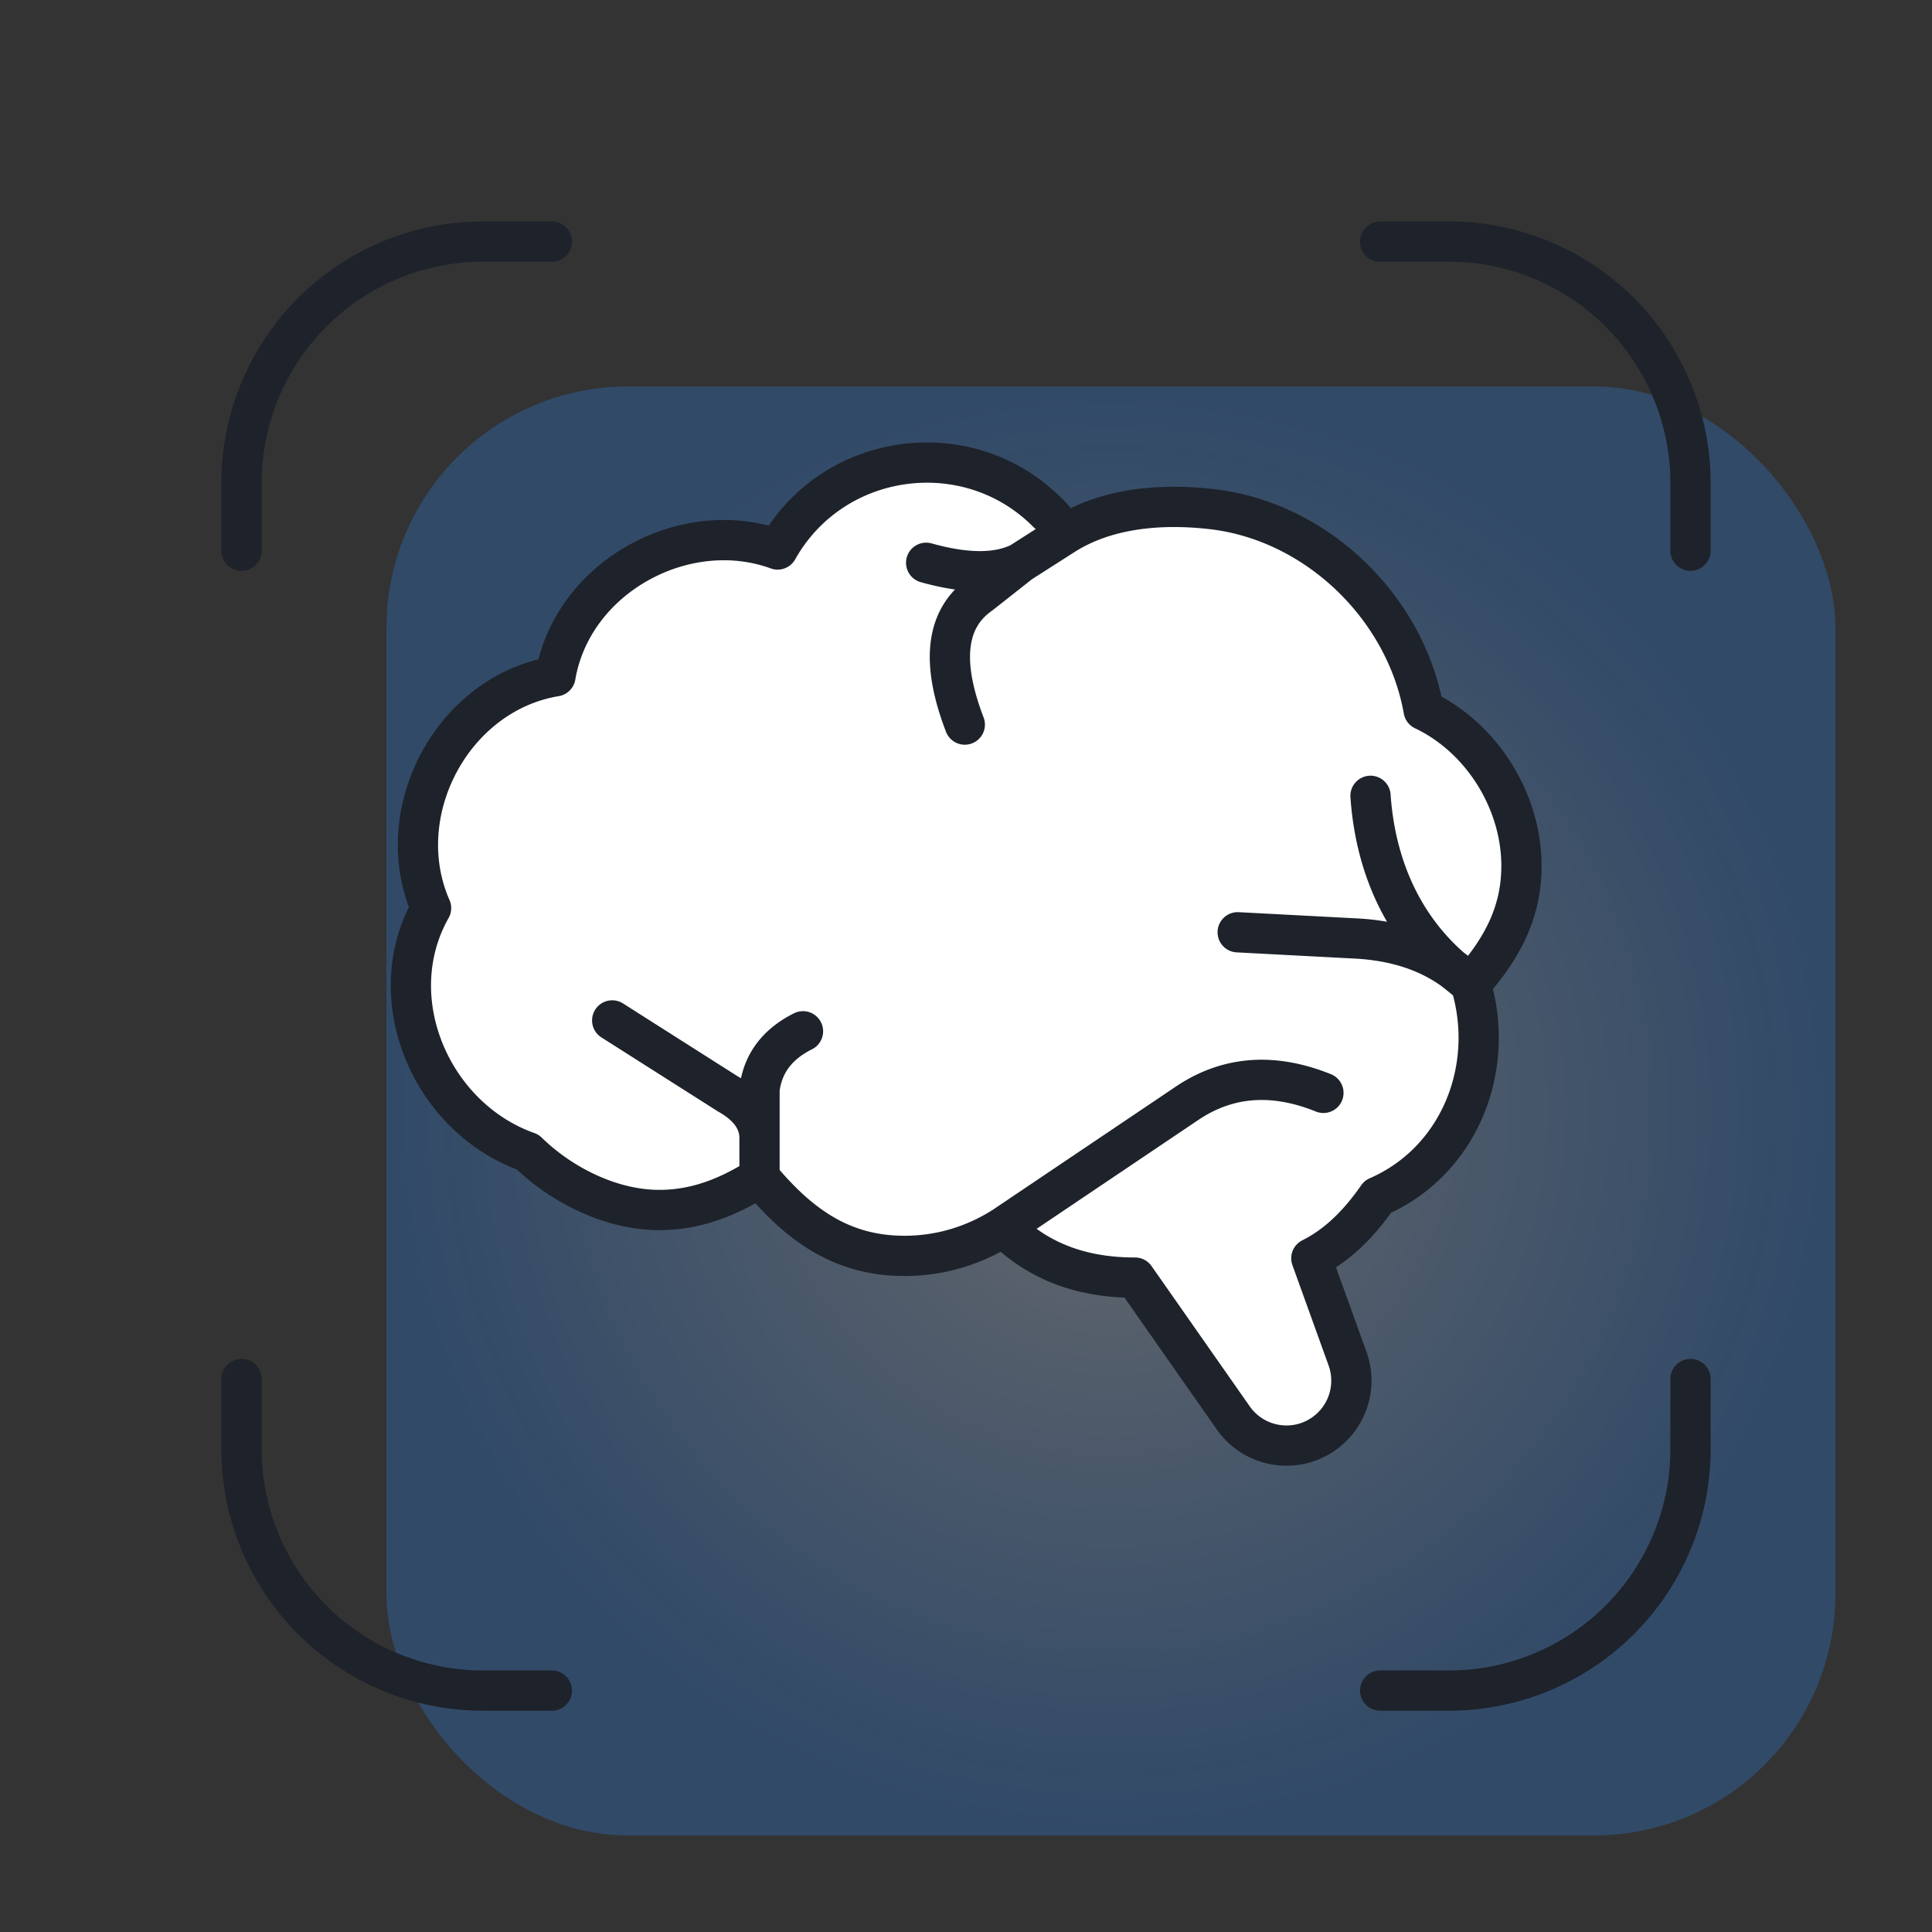
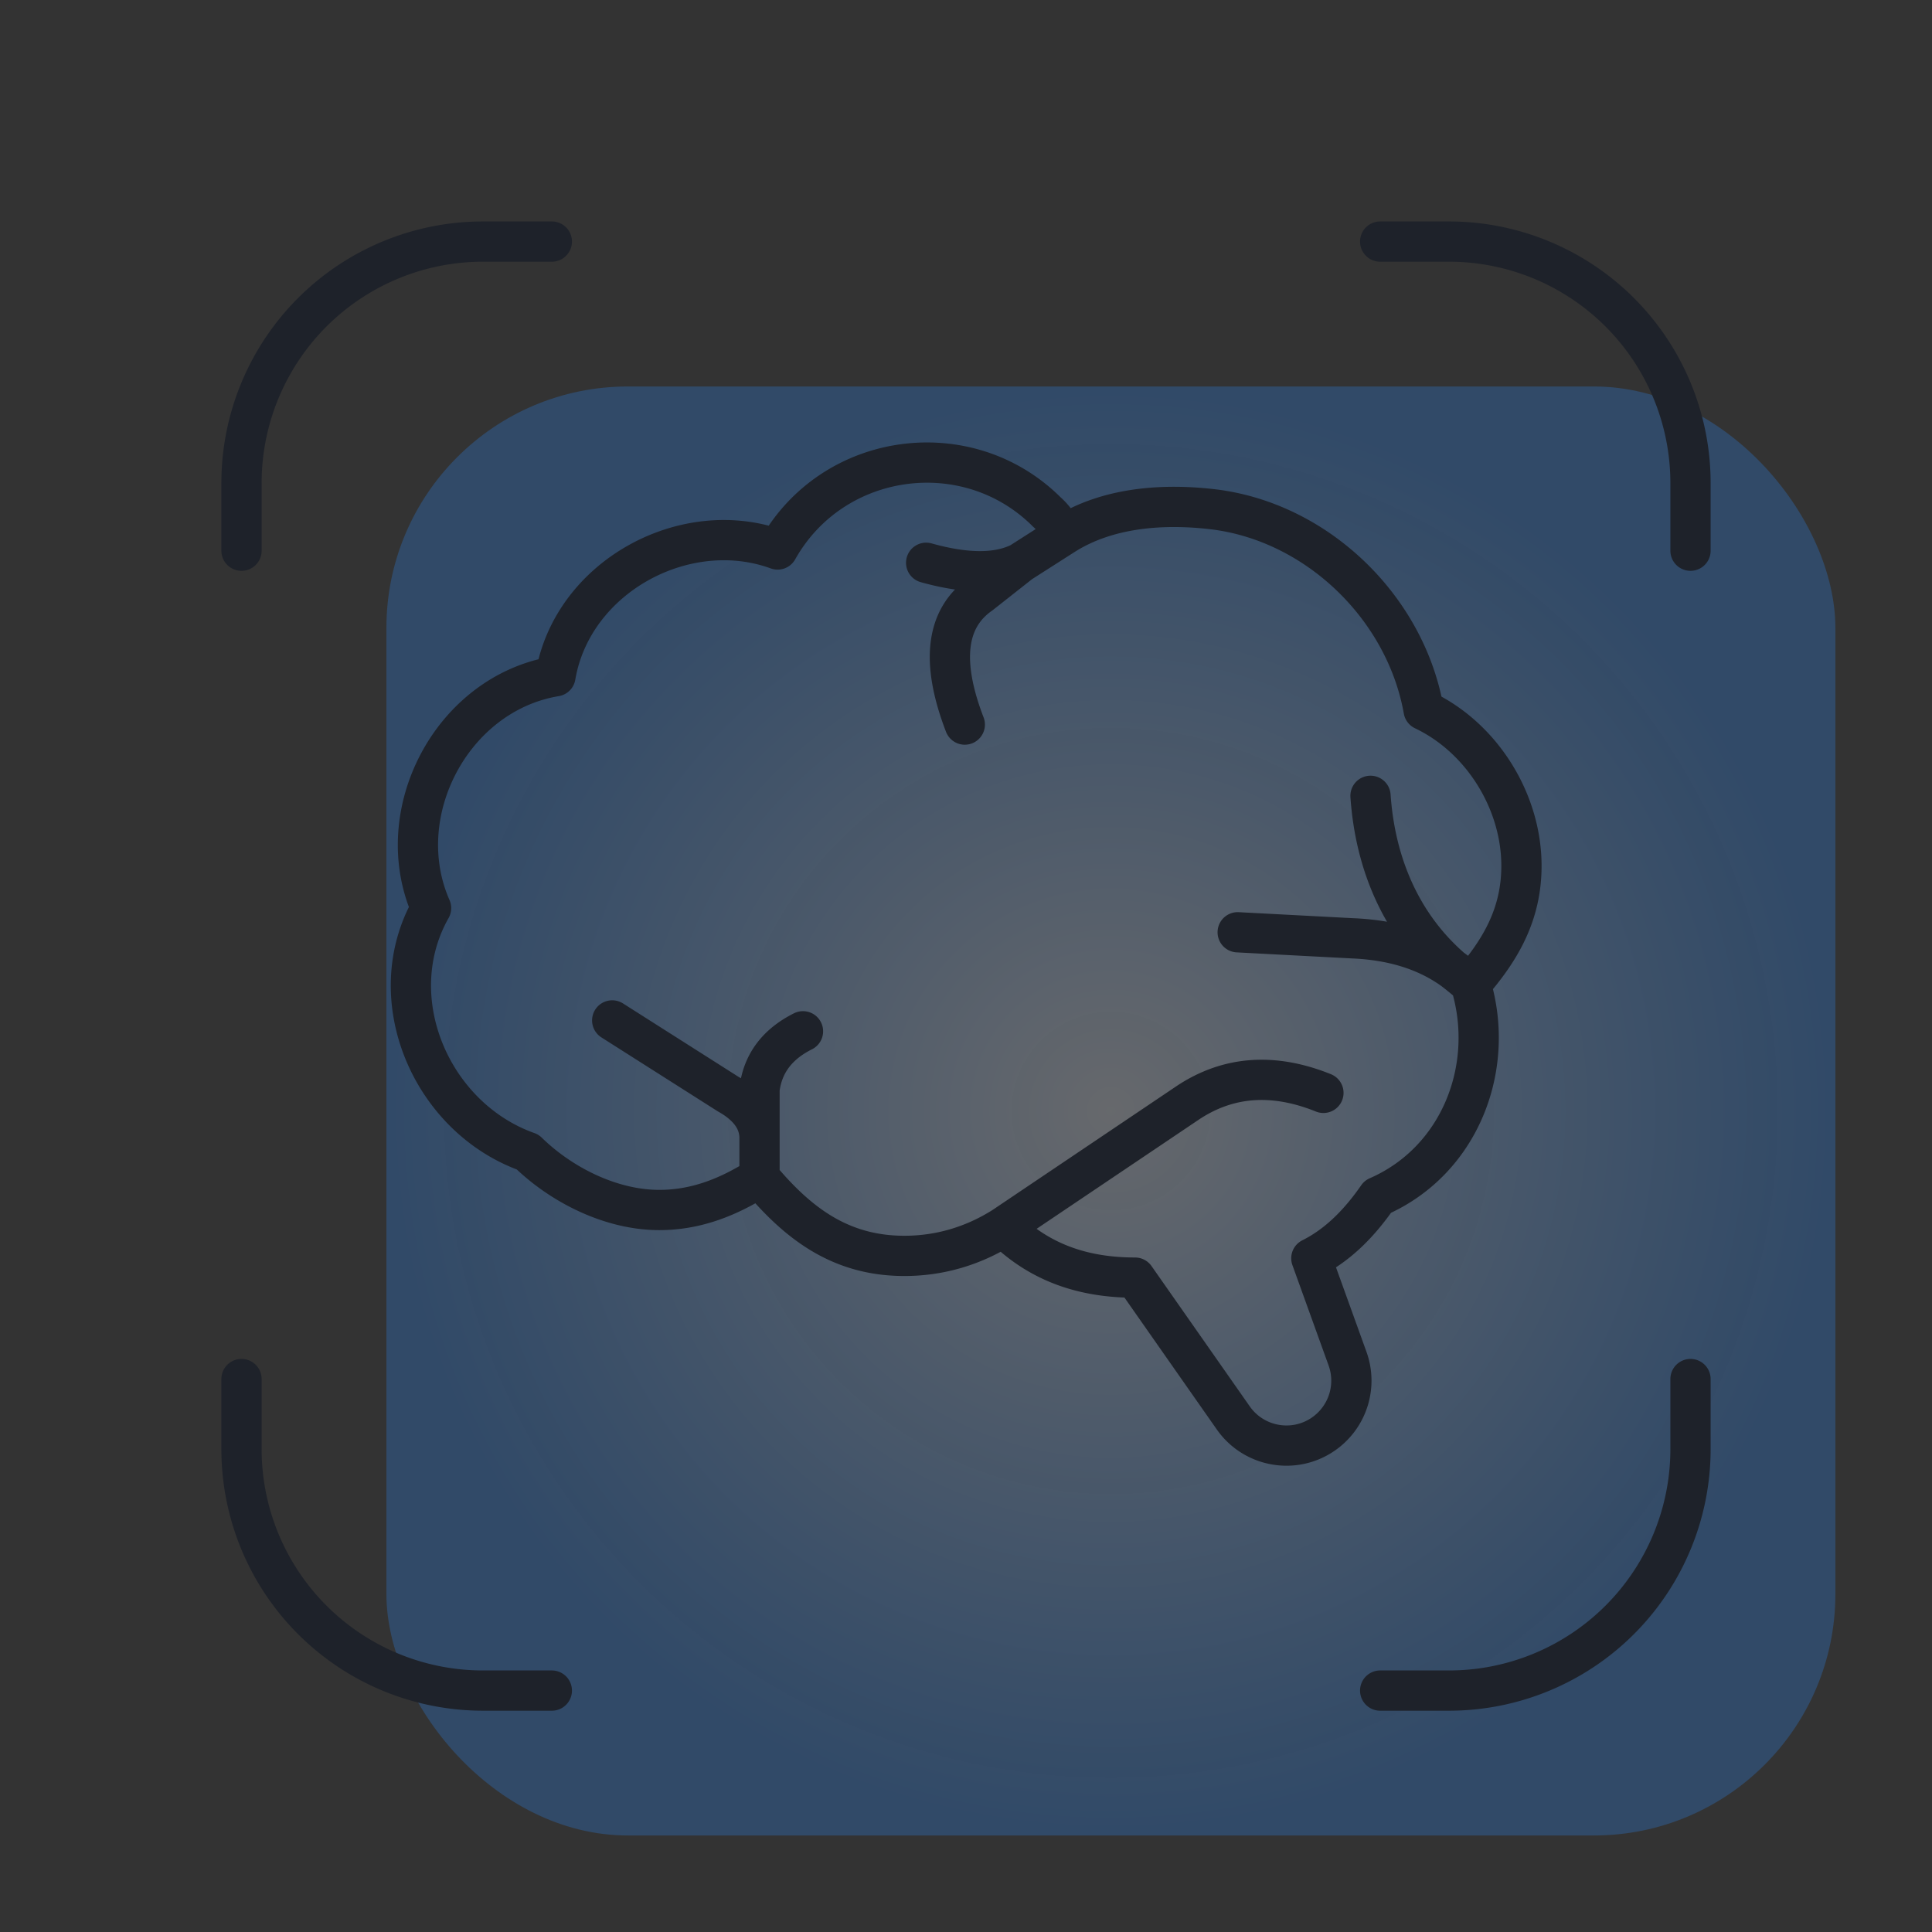
<svg xmlns="http://www.w3.org/2000/svg" width="48" height="48" fill="none">
  <rect width="100%" height="100%" fill="#333333" stroke="none" />
  <rect x="9.6" y="9.602" width="36" height="36" rx="6" fill="url(#paint0_radial_3119_22000)" />
-   <path d="M12 17.702l-1.5 2.7.3 1.8-.3 1.2v1.8l.3 1.5.6.9 1.2 1.2 1.8.6 1.8.6H18l.9-.3.6.6.9.3 1.2.6 1.8-.3 1.5-.3 1.2.6 1.5.3.9.9 1.2 1.5 1.5 1.8 1.2.3 1.2-.9.3-.9-1.2-2.4.6-.9.6-1.2 1.8-.9.9-2.7v-1.2l.6-1.2.9-2.1c-.2-.7-.66-2.1-.9-2.1s-.9-.8-1.2-1.2l-1.2-2.1-.9-1.5-1.8-1.5-2.1-.6-3.3.3-2.4-.9-2.1-.3-2.7 1.8h-1.8l-2.7.9-1.2 2.4-1.8.9z" fill="#fff" />
  <path d="M15.21 25.352l2.88 1.83c.5.28.76.63.78 1.05m0 0v-1.17c.08-.64.44-1.12 1.08-1.44m-1.08 2.61v1.02m0 0c.98 1.174 2.036 1.95 3.6 1.95.884 0 1.716-.25 2.46-.72m-6.06-1.23c-.763.485-1.568.81-2.49.81-1.2 0-2.43-.62-3.27-1.44-2.399-.852-3.671-3.814-2.4-6.06-1.039-2.358.515-5.332 3.09-5.76.42-2.466 3.212-3.99 5.52-3.15 1.375-2.447 4.726-2.894 6.69-.93.16.14.3.33.42.57m6.45 13.86c-1.24-.5-2.36-.42-3.36.24l-4.59 3.09m0 0c.906.906 2.016 1.26 3.27 1.26l2.44 3.485c.509.727 1.51.907 2.24.401v0a1.613 1.613 0 00.599-1.873l-.899-2.493c.687-.343 1.218-.907 1.65-1.53 2.042-.89 2.938-3.212 2.31-5.28m-12.57-6.45c-.6-1.56-.47-2.64.39-3.24l.99-.78m0 0c-.56.28-1.34.28-2.34 0m2.34 0l1.08-.69m0 0c1.1-.7 2.513-.79 3.78-.63 2.55.342 4.71 2.45 5.16 4.98 1.454.692 2.43 2.272 2.43 3.87 0 1.193-.509 2.08-1.26 2.94M6 34.262v1.74a6 6 0 006 6h1.71m0-36H12a6 6 0 00-6 6v1.68m28.29 28.32H36a6 6 0 006-6v-1.74m-7.95-14.49c.115 1.666.748 3.193 2.01 4.29m0 0c.122.085.352.275.48.39m-.48-.39c-.66-.46-1.48-.71-2.46-.75l-2.85-.15M42 13.682v-1.68a6 6 0 00-6-6h-1.71" stroke="#1E222A" stroke-linecap="round" stroke-linejoin="round" />
  <defs>
    <radialGradient id="paint0_radial_3119_22000" cx="0" cy="0" r="1" gradientUnits="userSpaceOnUse" gradientTransform="matrix(0 18 -18 0 27.6 27.602)">
      <stop stop-color="#C7CDD7" stop-opacity=".35" />
      <stop offset="1" stop-color="#2B7EE1" stop-opacity=".3" />
    </radialGradient>
  </defs>
</svg>